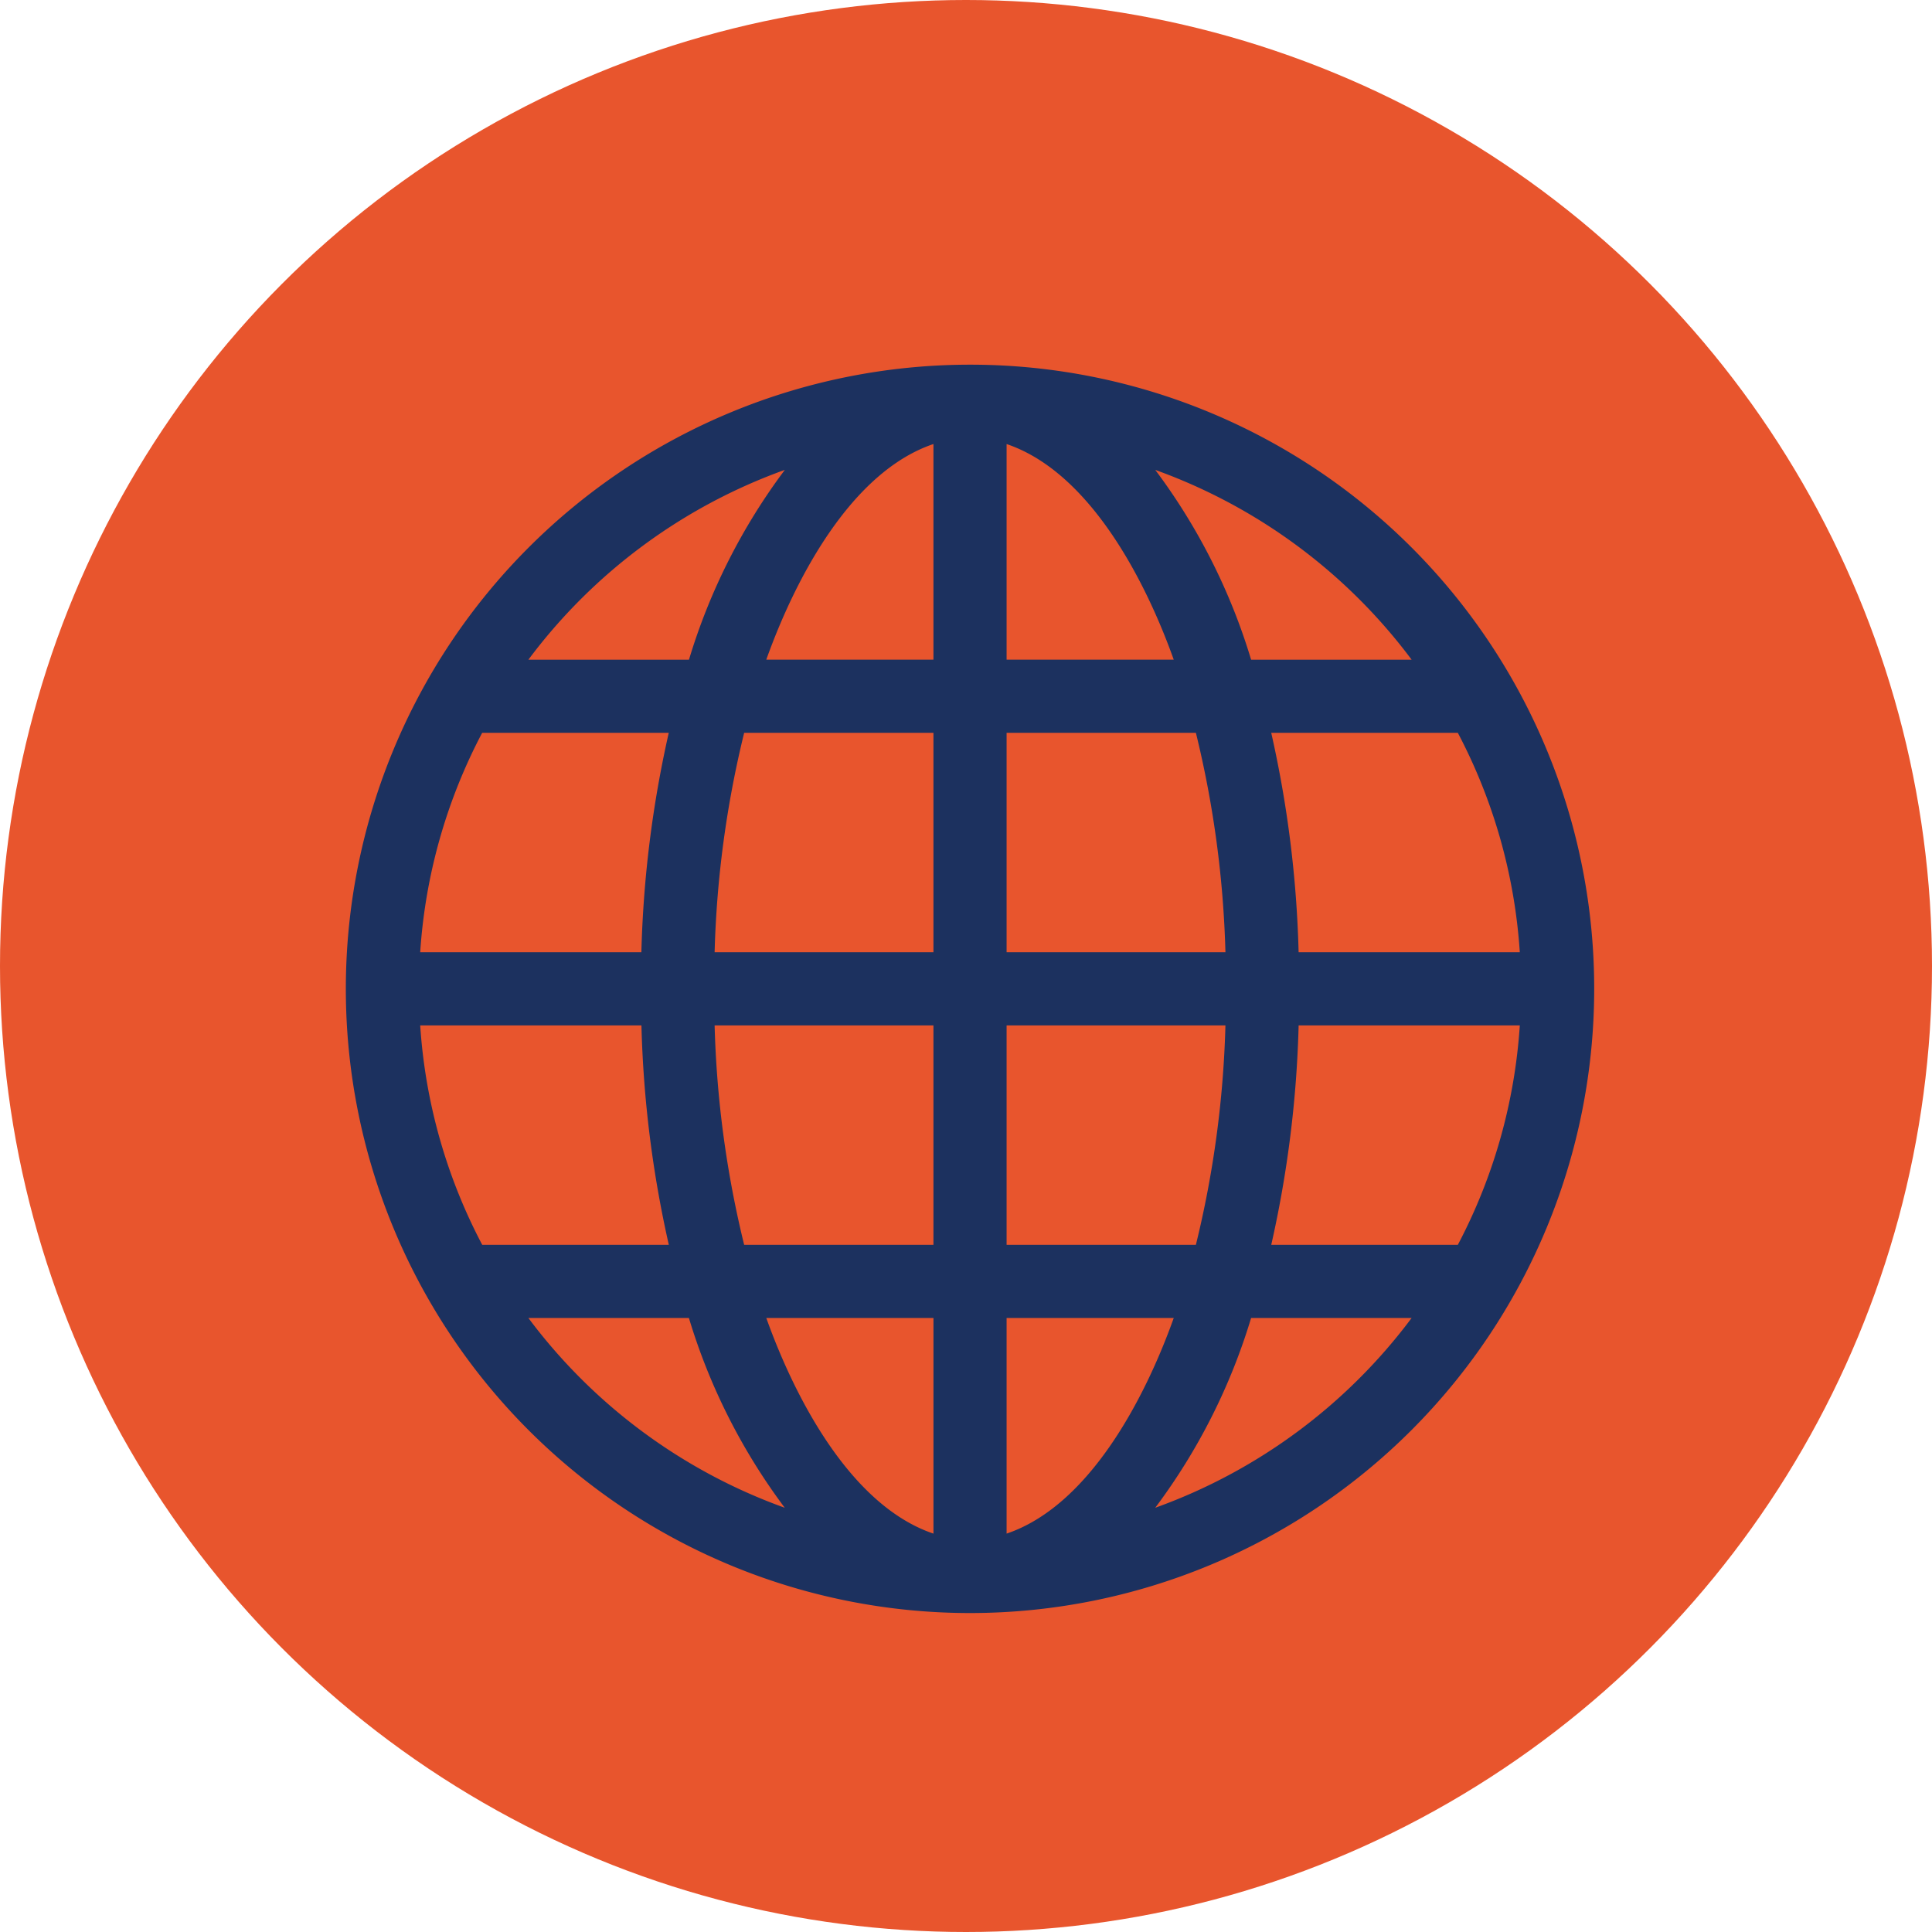
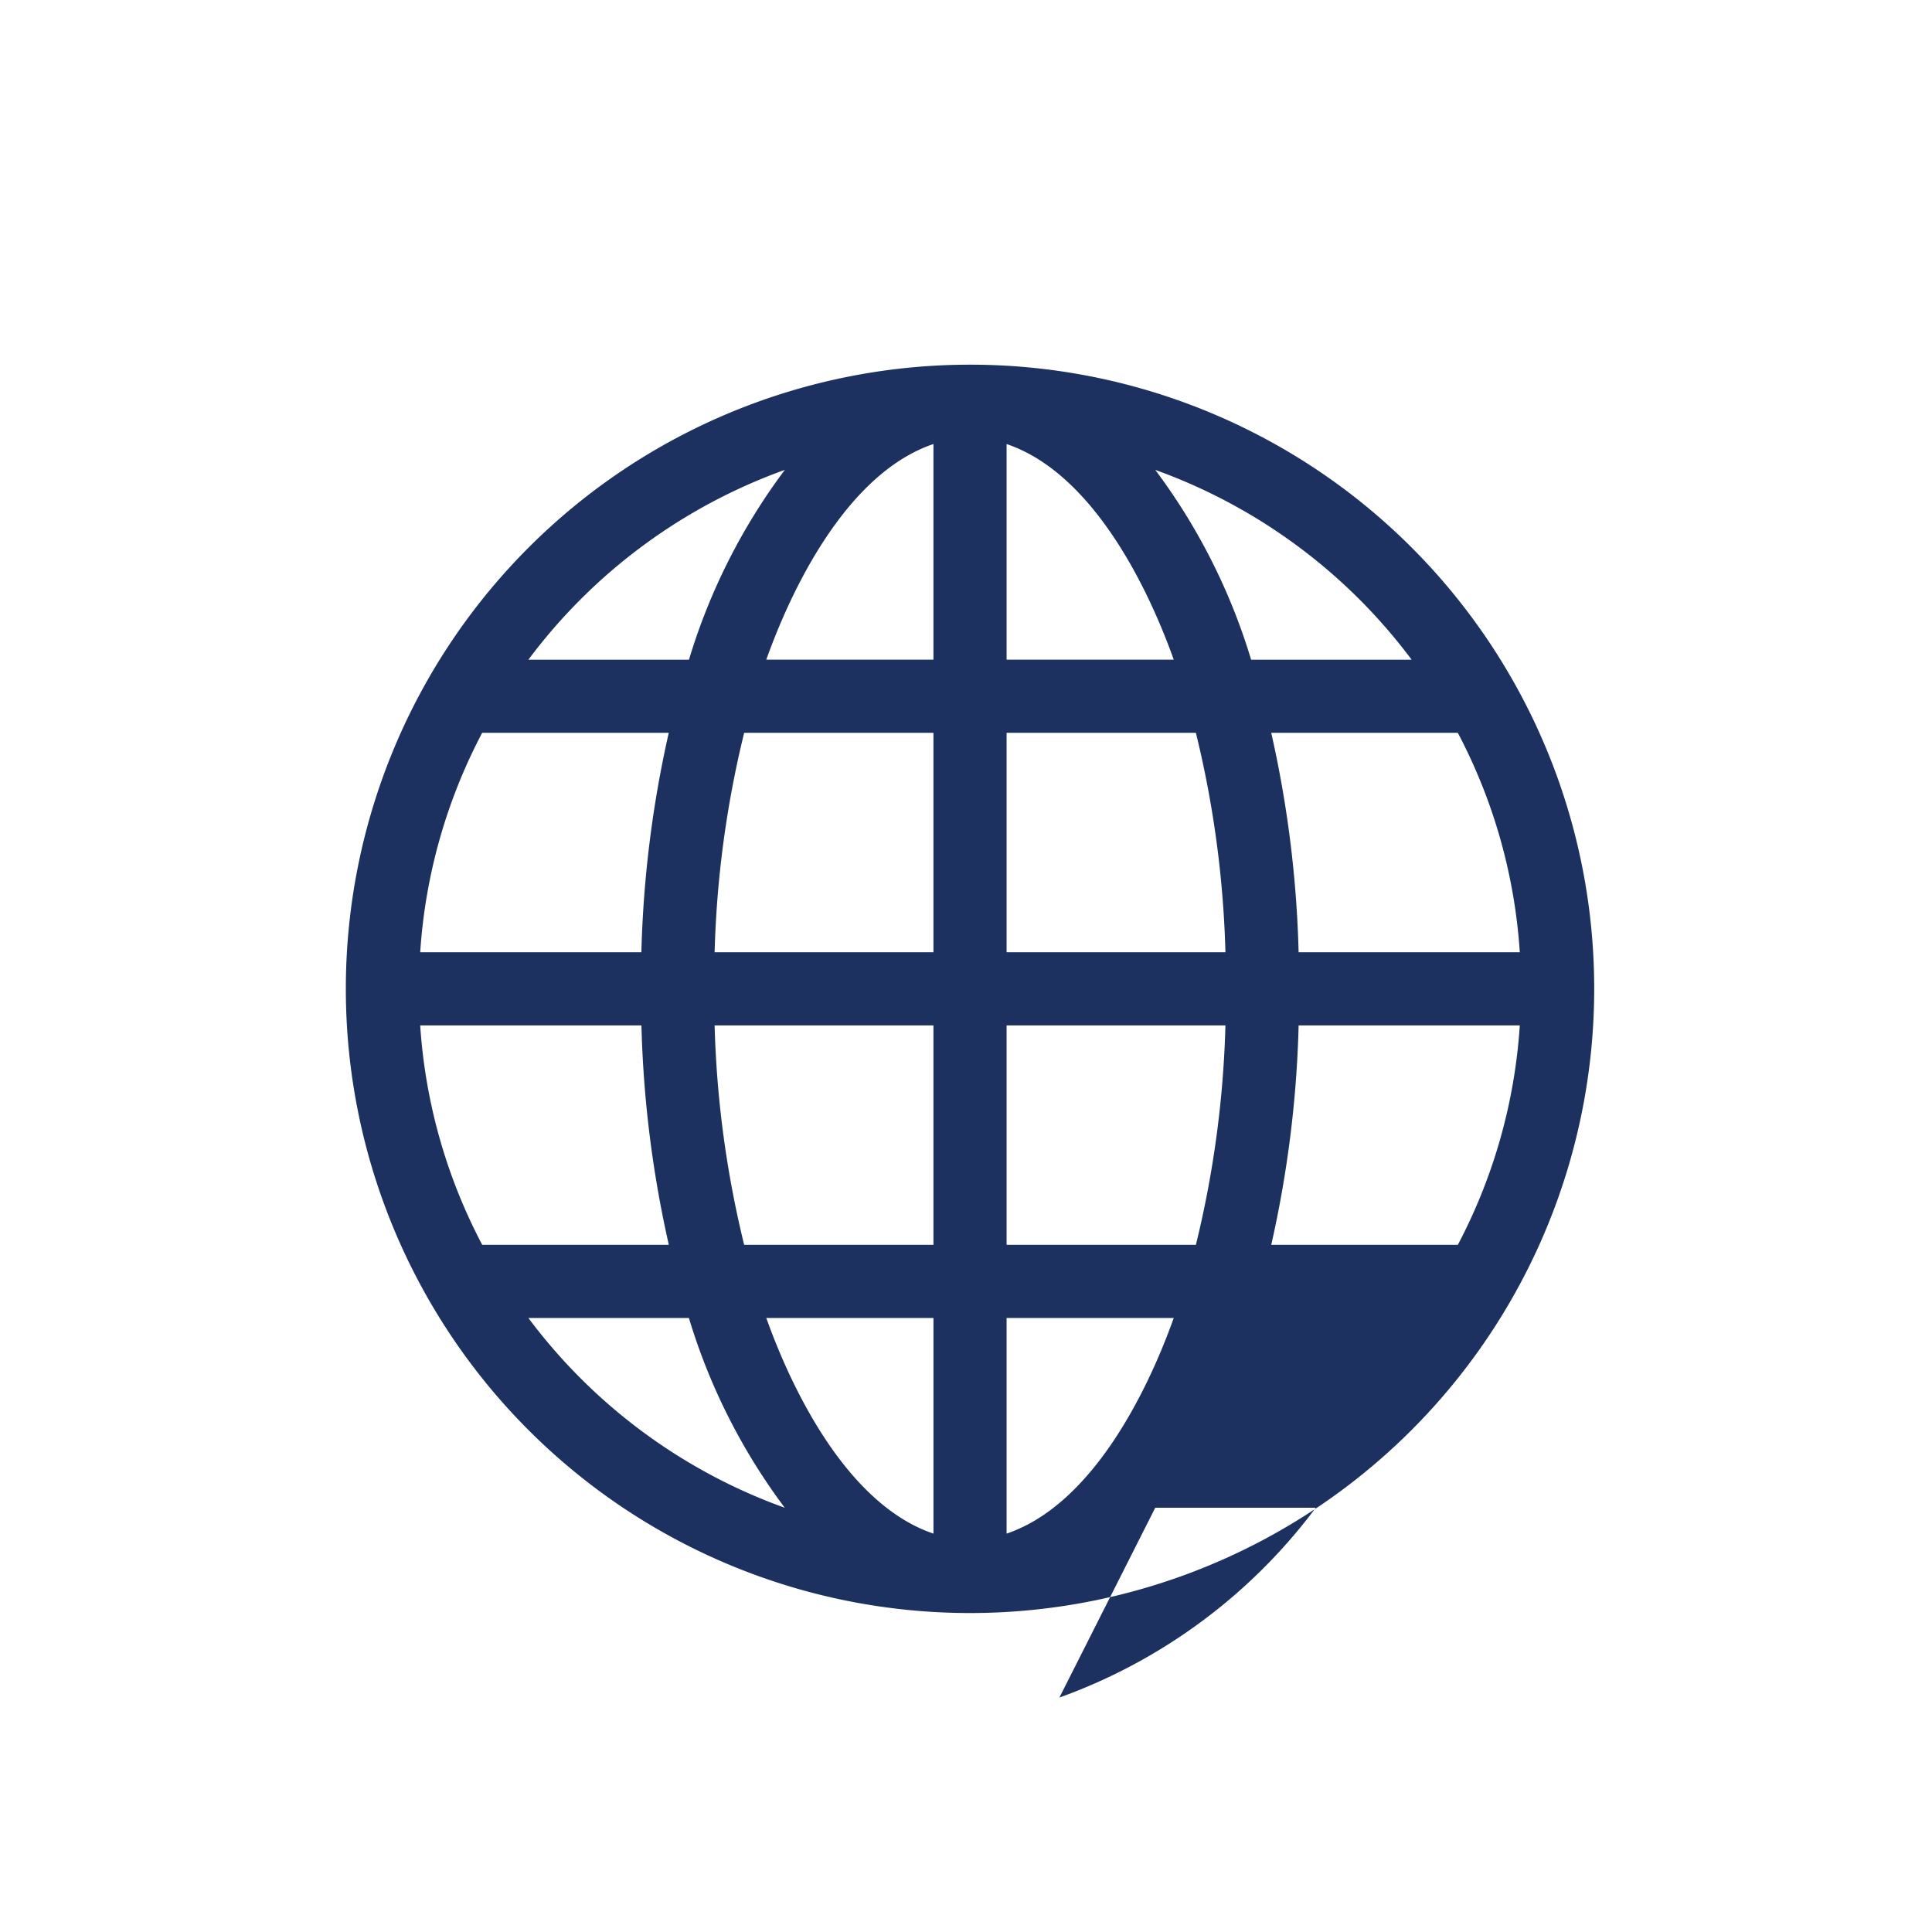
<svg xmlns="http://www.w3.org/2000/svg" id="Layer_1" data-name="Layer 1" viewBox="0 0 144.858 144.858">
  <defs>
    <style>
      .cls-1 {
        fill: #e8552d;
      }

      .cls-2 {
        fill: #1c315f;
      }
    </style>
  </defs>
  <title>icones_site</title>
-   <circle class="cls-1" cx="72.429" cy="72.429" r="72.429" />
-   <path class="cls-2" d="M89.924,50.271a46.8,46.8,0,1,0,46.8,46.8,46.771,46.771,0,0,0-46.8-46.8ZM126.5,116.263h-13.99a84.135,84.135,0,0,0,2.053-16.452h16.583a41,41,0,0,1-4.646,16.452ZM48.7,99.811H65.288a84.078,84.078,0,0,0,2.053,16.452H53.351A41,41,0,0,1,48.7,99.811Zm4.646-21.936h13.99a84.134,84.134,0,0,0-2.053,16.452H48.7a41,41,0,0,1,4.646-16.452ZM92.667,72.39V56.222C98.822,58.3,103.013,66.269,105.2,72.39Zm14.193,5.484a77.646,77.646,0,0,1,2.215,16.452H92.667V77.874ZM87.182,56.222V72.39H74.648c2.186-6.117,6.377-14.092,12.534-16.169Zm0,21.653V94.327H70.775A77.646,77.646,0,0,1,72.99,77.874ZM70.775,99.811H87.182v16.452H72.99a77.646,77.646,0,0,1-2.215-16.452Zm16.408,21.936v16.169c-6.155-2.076-10.346-10.047-12.534-16.169Zm5.484,16.169V121.747H105.2c-2.186,6.117-6.377,14.092-12.534,16.169Zm0-21.653V99.811h16.408a77.646,77.646,0,0,1-2.215,16.452Zm21.895-21.936a84.078,84.078,0,0,0-2.053-16.452H126.5a41,41,0,0,1,4.646,16.452Zm8.476-21.936H111a45.716,45.716,0,0,0-7.186-14.23,41.509,41.509,0,0,1,19.222,14.23Zm-47-14.23a45.716,45.716,0,0,0-7.186,14.23H56.812A41.509,41.509,0,0,1,76.034,58.16ZM56.812,121.747H68.847a45.716,45.716,0,0,0,7.186,14.23,41.509,41.509,0,0,1-19.222-14.23Zm47,14.23A45.716,45.716,0,0,0,111,121.747h12.036a41.509,41.509,0,0,1-19.222,14.23Zm0,0" transform="translate(-17.194 -22.928)" />
+   <path class="cls-2" d="M89.924,50.271a46.8,46.8,0,1,0,46.8,46.8,46.771,46.771,0,0,0-46.8-46.8ZM126.5,116.263h-13.99a84.135,84.135,0,0,0,2.053-16.452h16.583a41,41,0,0,1-4.646,16.452ZM48.7,99.811H65.288a84.078,84.078,0,0,0,2.053,16.452H53.351A41,41,0,0,1,48.7,99.811Zm4.646-21.936h13.99a84.134,84.134,0,0,0-2.053,16.452H48.7a41,41,0,0,1,4.646-16.452ZM92.667,72.39V56.222C98.822,58.3,103.013,66.269,105.2,72.39Zm14.193,5.484a77.646,77.646,0,0,1,2.215,16.452H92.667V77.874ZM87.182,56.222V72.39H74.648c2.186-6.117,6.377-14.092,12.534-16.169Zm0,21.653V94.327H70.775A77.646,77.646,0,0,1,72.99,77.874ZM70.775,99.811H87.182v16.452H72.99a77.646,77.646,0,0,1-2.215-16.452Zm16.408,21.936v16.169c-6.155-2.076-10.346-10.047-12.534-16.169Zm5.484,16.169V121.747H105.2c-2.186,6.117-6.377,14.092-12.534,16.169Zm0-21.653V99.811h16.408a77.646,77.646,0,0,1-2.215,16.452Zm21.895-21.936a84.078,84.078,0,0,0-2.053-16.452H126.5a41,41,0,0,1,4.646,16.452Zm8.476-21.936H111a45.716,45.716,0,0,0-7.186-14.23,41.509,41.509,0,0,1,19.222,14.23Zm-47-14.23a45.716,45.716,0,0,0-7.186,14.23H56.812A41.509,41.509,0,0,1,76.034,58.16ZM56.812,121.747H68.847a45.716,45.716,0,0,0,7.186,14.23,41.509,41.509,0,0,1-19.222-14.23Zm47,14.23h12.036a41.509,41.509,0,0,1-19.222,14.23Zm0,0" transform="translate(-17.194 -22.928)" />
</svg>